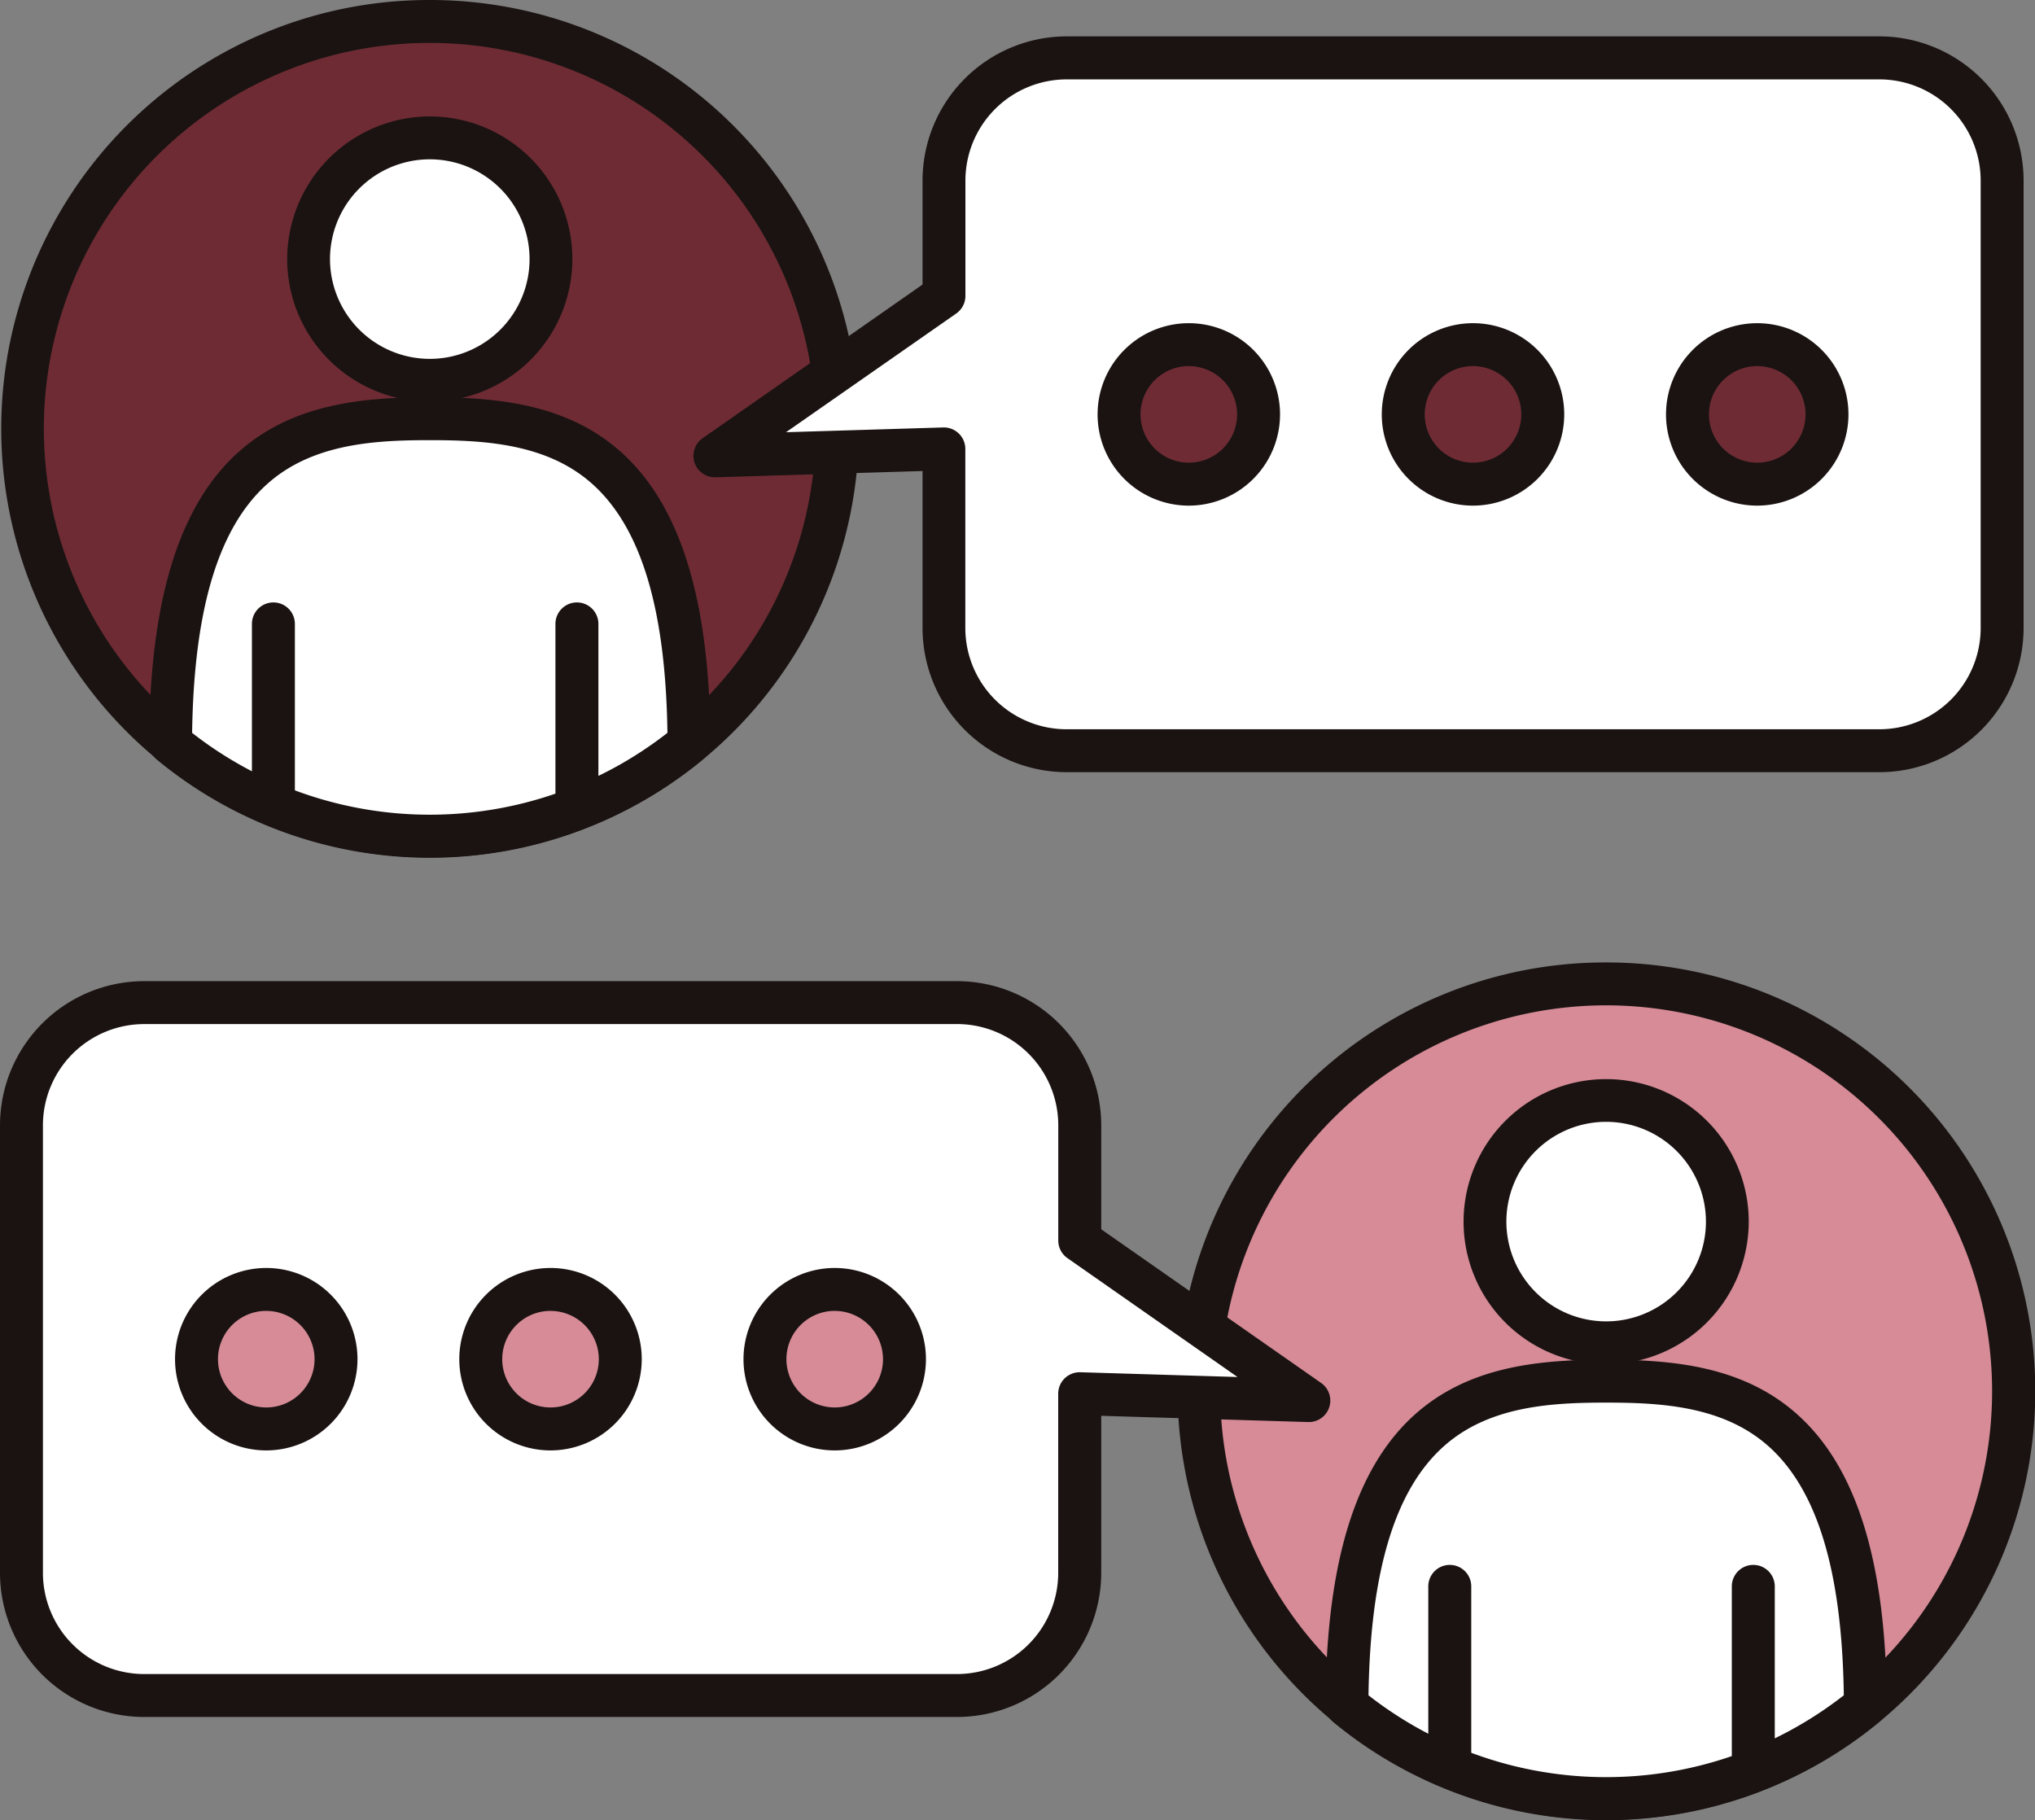
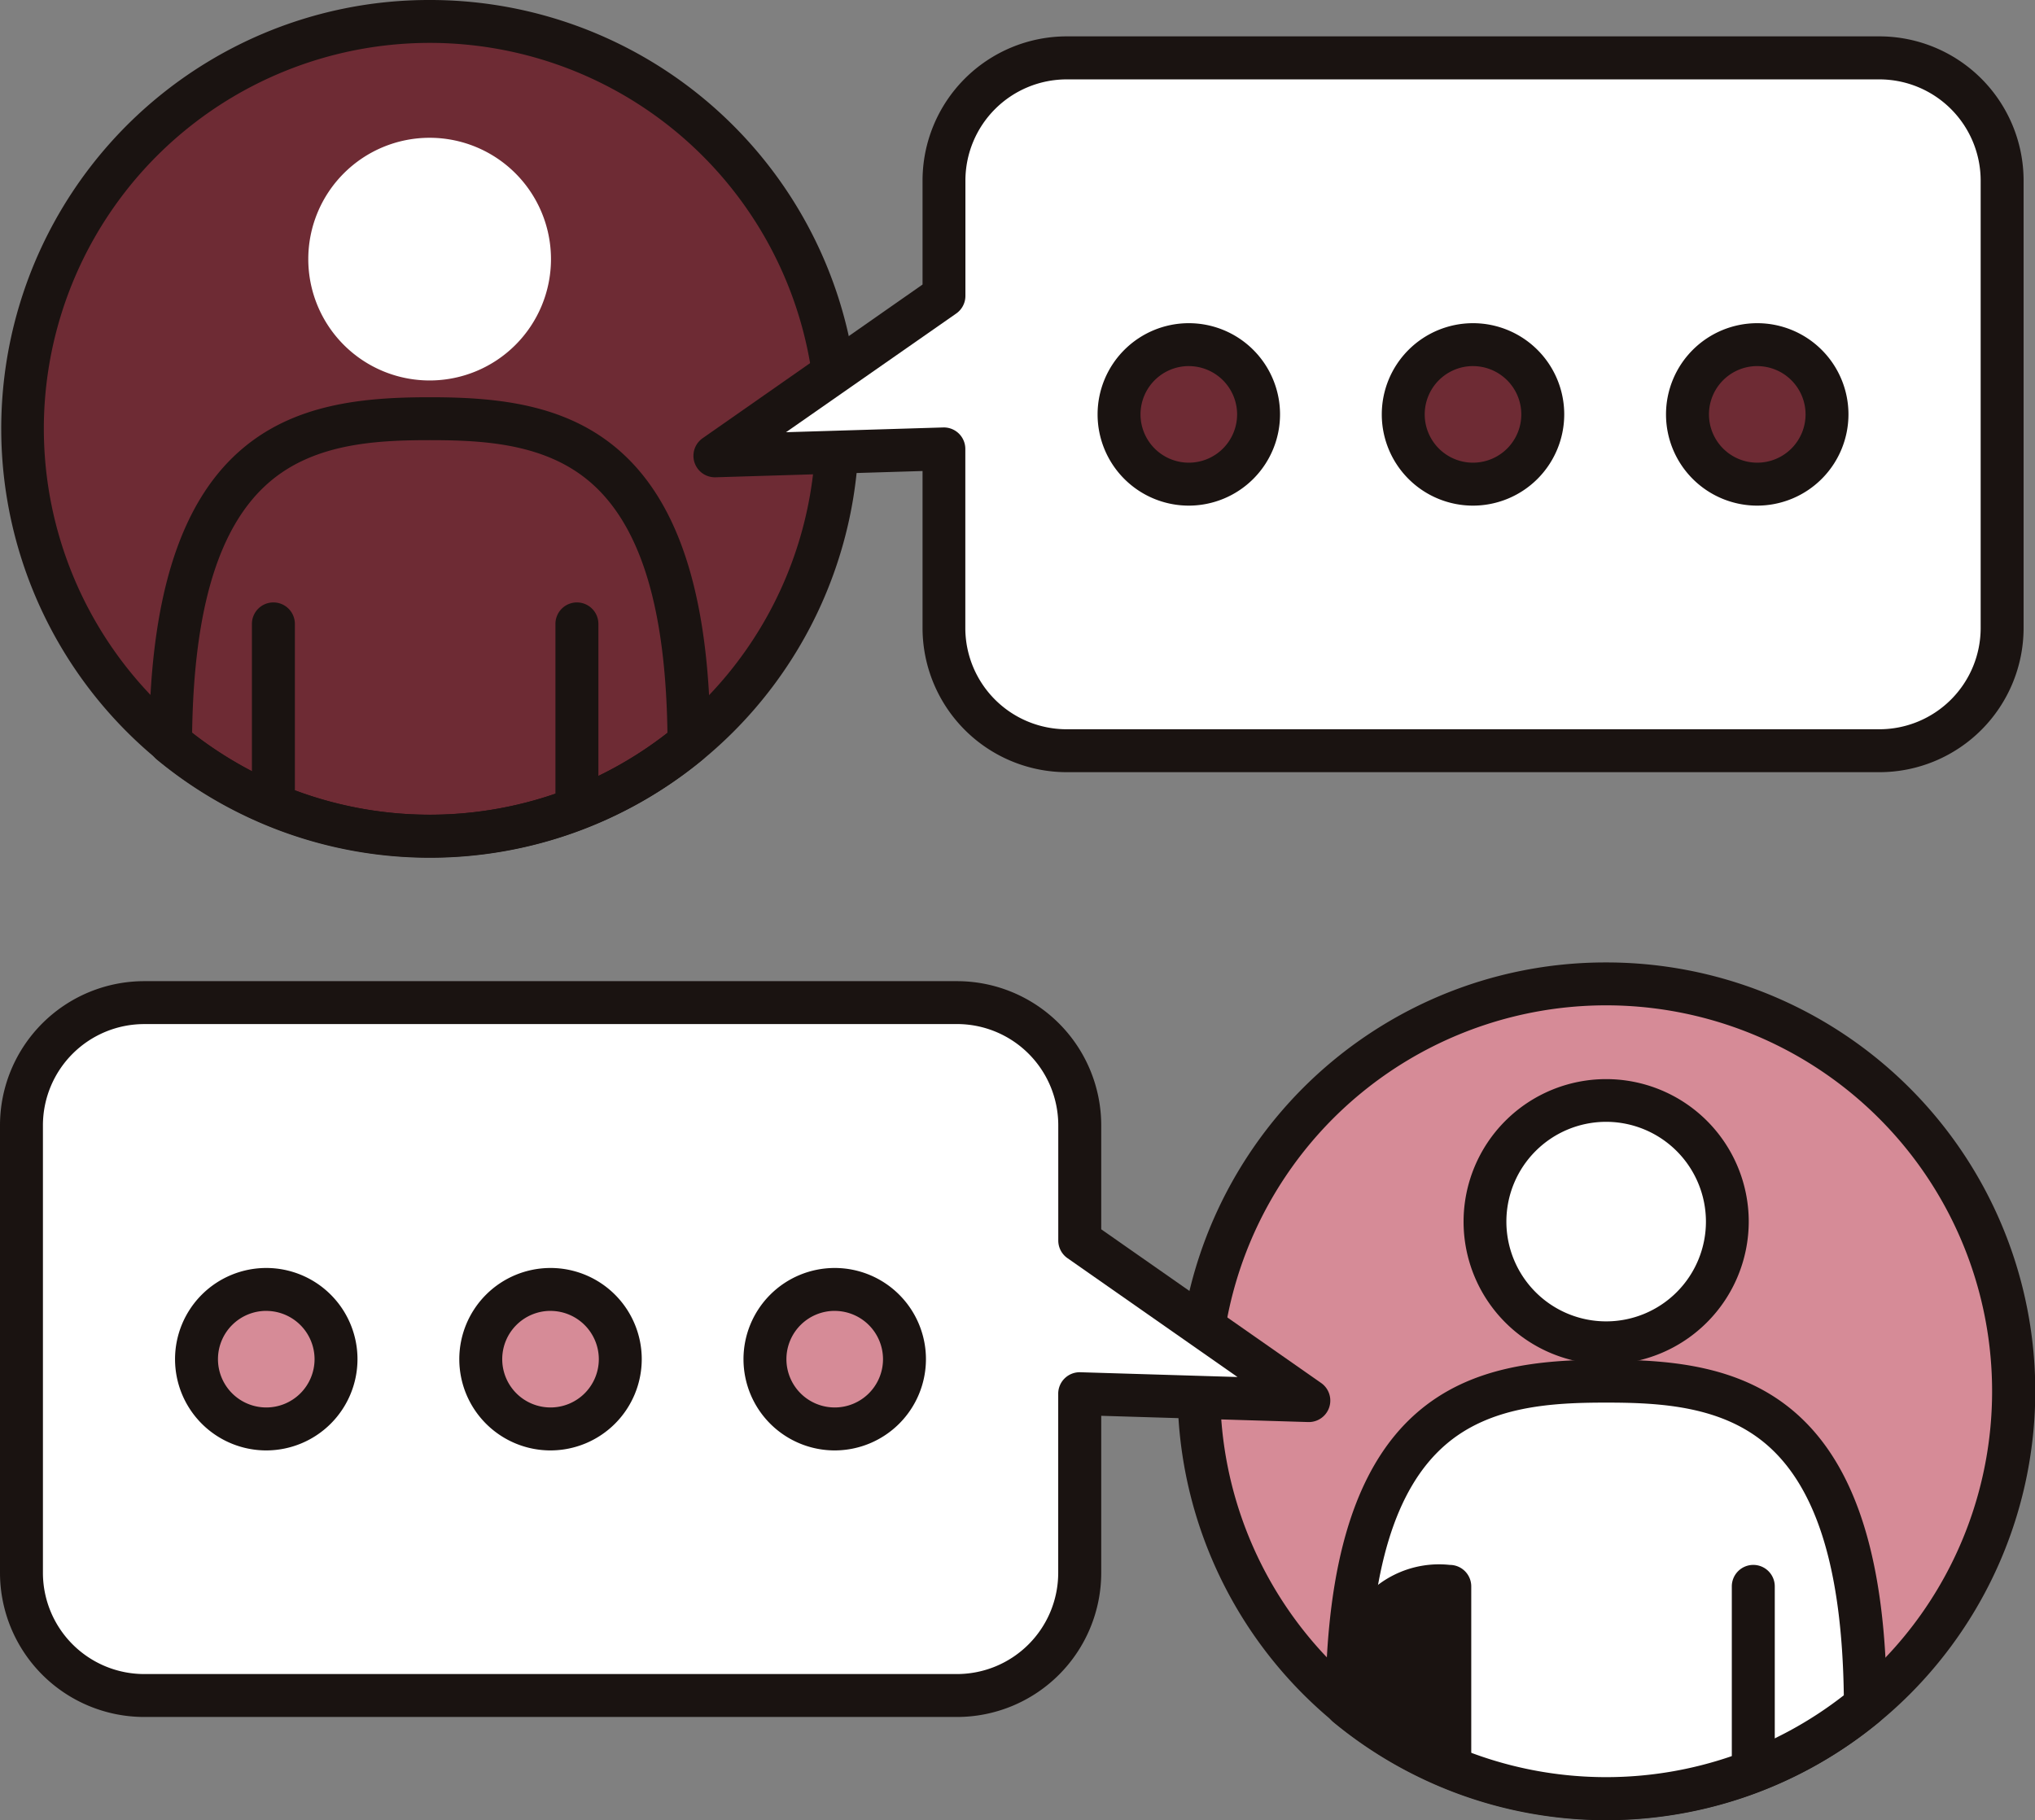
<svg xmlns="http://www.w3.org/2000/svg" id="Group_3564" data-name="Group 3564" width="67.08" height="60" viewBox="0 0 67.08 60">
  <rect x="0" y="0" width="67.08" height="60" fill="#808080" stroke="none" />
  <defs>
    <clipPath id="clip-path">
      <rect id="Rectangle_1492" data-name="Rectangle 1492" width="67.08" height="60" fill="none" />
    </clipPath>
  </defs>
  <g id="Group_3563" data-name="Group 3563" transform="translate(0 0)" clip-path="url(#clip-path)">
    <path id="Path_3708" data-name="Path 3708" d="M82.262,58.906A13.429,13.429,0,1,1,68.833,45.477,13.429,13.429,0,0,1,82.262,58.906" transform="translate(-15.889 -13.042)" fill="#d68b97" />
    <path id="楕円形_12" data-name="楕円形 12" d="M13.144-.992a14.133,14.133,0,0,1,10,24.133A14.137,14.137,0,1,1,7.642.119,14.048,14.048,0,0,1,13.144-.992Zm0,26.858A12.722,12.722,0,1,0,.423,13.145,12.736,12.736,0,0,0,13.144,25.866Z" transform="translate(39.799 32.719)" fill="#1a1311" />
    <path id="Path_3709" data-name="Path 3709" d="M70.8,63.838c-4.073,0-8.5.663-8.544,10.693a13.43,13.43,0,0,0,17.088,0C79.3,64.5,74.871,63.838,70.8,63.838" transform="translate(-17.854 -18.308)" fill="#fff" />
    <path id="パス_3710" data-name="パス 3710" d="M70.513,62.846c2.2,0,4.483.213,6.251,1.76,2,1.751,2.982,4.9,3,9.638a.707.707,0,0,1-.257.548,14.121,14.121,0,0,1-17.989,0,.708.708,0,0,1-.257-.548c.019-4.734,1-7.887,3-9.638C66.03,63.059,68.311,62.846,70.513,62.846Zm7.834,11.065c-.058-4.113-.882-6.811-2.515-8.24-1.487-1.3-3.525-1.41-5.319-1.41s-3.832.109-5.318,1.41C63.562,67.1,62.738,69.8,62.679,73.91a12.723,12.723,0,0,0,15.667,0Z" transform="translate(-17.569 -18.024)" fill="#1a1311" />
    <path id="Path_3711" data-name="Path 3711" d="M76.622,54.855a4,4,0,1,1-4-4,4,4,0,0,1,4,4" transform="translate(-19.683 -14.586)" fill="#fff" />
    <path id="パス_3712" data-name="パス 3712" d="M72.342,59.274a4.7,4.7,0,1,1,4.7-4.7A4.709,4.709,0,0,1,72.342,59.274Zm0-7.992a3.289,3.289,0,1,0,3.289,3.289A3.292,3.292,0,0,0,72.342,51.282Z" transform="translate(-19.398 -14.301)" fill="#1a1311" />
    <line id="Line_34" data-name="Line 34" y2="5.904" transform="translate(47.789 52.294)" fill="#fff" />
-     <path id="線_35" data-name="線 35" d="M-.284,6.327A.708.708,0,0,1-.992,5.62v-5.9A.708.708,0,0,1-.284-.992a.708.708,0,0,1,.708.708v5.9A.708.708,0,0,1-.284,6.327Z" transform="translate(48.073 52.579)" fill="#1a1311" />
+     <path id="線_35" data-name="線 35" d="M-.284,6.327A.708.708,0,0,1-.992,5.62A.708.708,0,0,1-.284-.992a.708.708,0,0,1,.708.708v5.9A.708.708,0,0,1-.284,6.327Z" transform="translate(48.073 52.579)" fill="#1a1311" />
    <line id="Line_36" data-name="Line 36" y2="5.904" transform="translate(57.794 52.294)" fill="#fff" />
    <path id="線_37" data-name="線 37" d="M-.284,6.327A.708.708,0,0,1-.992,5.62v-5.9A.708.708,0,0,1-.284-.992a.708.708,0,0,1,.708.708v5.9A.708.708,0,0,1-.284,6.327Z" transform="translate(58.078 52.579)" fill="#1a1311" />
    <path id="Path_3713" data-name="Path 3713" d="M27.892,14.421A13.429,13.429,0,1,1,14.463.992,13.429,13.429,0,0,1,27.892,14.421" transform="translate(-0.297 -0.285)" fill="#6e2b34" />
    <path id="楕円形_13" data-name="楕円形 13" d="M13.144-.992a14.133,14.133,0,0,1,10,24.133A14.137,14.137,0,1,1,7.642.119,14.048,14.048,0,0,1,13.144-.992Zm0,26.858A12.722,12.722,0,1,0,.423,13.145,12.736,12.736,0,0,0,13.144,25.866Z" transform="translate(1.022 0.992)" fill="#1a1311" />
-     <path id="Path_3714" data-name="Path 3714" d="M16.428,19.353c-4.074,0-8.5.663-8.544,10.693a13.43,13.43,0,0,0,17.088,0c-.04-10.031-4.47-10.694-8.544-10.694" transform="translate(-2.261 -5.55)" fill="#fff" />
    <path id="パス_3715" data-name="パス 3715" d="M16.144,18.361c2.2,0,4.483.213,6.251,1.76,2,1.751,2.982,4.9,3,9.638a.707.707,0,0,1-.257.548,14.121,14.121,0,0,1-17.989,0,.708.708,0,0,1-.257-.548c.019-4.734,1-7.887,3-9.638C11.66,18.574,13.942,18.361,16.144,18.361Zm7.834,11.065c-.058-4.113-.882-6.811-2.515-8.24-1.487-1.3-3.525-1.41-5.319-1.41s-3.832.109-5.319,1.41c-1.633,1.429-2.456,4.126-2.515,8.239a12.723,12.723,0,0,0,15.667,0Z" transform="translate(-1.977 -5.266)" fill="#1a1311" />
    <path id="Path_3716" data-name="Path 3716" d="M22.252,10.37a4,4,0,1,1-4-4,4,4,0,0,1,4,4" transform="translate(-4.09 -1.828)" fill="#fff" />
-     <path id="楕円形_14" data-name="楕円形 14" d="M3.712-.992a4.7,4.7,0,1,1-4.7,4.7A4.709,4.709,0,0,1,3.712-.992ZM3.712,7A3.289,3.289,0,1,0,.423,3.712,3.292,3.292,0,0,0,3.712,7Z" transform="translate(10.455 4.83)" fill="#1a1311" />
    <line id="Line_38" data-name="Line 38" y2="5.904" transform="translate(9.012 20.567)" fill="#fff" />
    <path id="線_39" data-name="線 39" d="M-.284,6.327A.708.708,0,0,1-.992,5.62v-5.9A.708.708,0,0,1-.284-.992a.708.708,0,0,1,.708.708v5.9A.708.708,0,0,1-.284,6.327Z" transform="translate(9.296 20.851)" fill="#1a1311" />
    <line id="Line_40" data-name="Line 40" y2="5.904" transform="translate(19.017 20.567)" fill="#fff" />
    <path id="線_41" data-name="線 41" d="M-.284,6.327A.708.708,0,0,1-.992,5.62v-5.9A.708.708,0,0,1-.284-.992a.708.708,0,0,1,.708.708v5.9A.708.708,0,0,1-.284,6.327Z" transform="translate(19.301 20.851)" fill="#1a1311" />
    <path id="Path_3717" data-name="Path 3717" d="M71.428,2.674H44.633A4.055,4.055,0,0,0,40.59,6.717v3.8l-7.553,5.278,7.553-.229v5.906a4.056,4.056,0,0,0,4.043,4.044H71.428a4.056,4.056,0,0,0,4.043-4.044V6.717a4.055,4.055,0,0,0-4.043-4.043" transform="translate(-9.475 -0.767)" fill="#fff" />
    <path id="パス_3718" data-name="パス 3718" d="M44.349,1.682H71.143a4.756,4.756,0,0,1,4.751,4.751V21.187a4.756,4.756,0,0,1-4.751,4.751H44.349A4.756,4.756,0,0,1,39.6,21.187V16.01l-6.824.207a.708.708,0,0,1-.427-1.287L39.6,9.863V6.433A4.756,4.756,0,0,1,44.349,1.682ZM71.143,24.523a3.34,3.34,0,0,0,3.336-3.336V6.433A3.339,3.339,0,0,0,71.143,3.1H44.349a3.339,3.339,0,0,0-3.336,3.336v3.8a.708.708,0,0,1-.3.58L35.1,14.731l5.181-.157a.708.708,0,0,1,.729.707v5.906a3.34,3.34,0,0,0,3.336,3.336Z" transform="translate(-9.19 -0.483)" fill="#1a1311" />
    <path id="Path_3719" data-name="Path 3719" d="M56.32,18.23a2.3,2.3,0,1,1-2.3-2.3,2.3,2.3,0,0,1,2.3,2.3" transform="translate(-14.833 -4.569)" fill="#6e2b34" />
    <path id="パス_3720" data-name="パス 3720" d="M53.736,20.953a3.007,3.007,0,1,1,3.007-3.007A3.01,3.01,0,0,1,53.736,20.953Zm0-4.6a1.592,1.592,0,1,0,1.592,1.592A1.593,1.593,0,0,0,53.736,16.354Z" transform="translate(-14.549 -4.285)" fill="#1a1311" />
    <path id="Path_3721" data-name="Path 3721" d="M69.455,18.23a2.3,2.3,0,1,1-2.3-2.3,2.3,2.3,0,0,1,2.3,2.3" transform="translate(-18.601 -4.569)" fill="#6e2b34" />
    <path id="パス_3722" data-name="パス 3722" d="M66.871,20.953a3.007,3.007,0,1,1,3.007-3.007A3.01,3.01,0,0,1,66.871,20.953Zm0-4.6a1.592,1.592,0,1,0,1.592,1.592A1.593,1.593,0,0,0,66.871,16.354Z" transform="translate(-18.316 -4.285)" fill="#1a1311" />
    <path id="Path_3723" data-name="Path 3723" d="M82.591,18.23a2.3,2.3,0,1,1-2.3-2.3,2.3,2.3,0,0,1,2.3,2.3" transform="translate(-22.368 -4.569)" fill="#6e2b34" />
    <path id="パス_3724" data-name="パス 3724" d="M80.007,20.953a3.007,3.007,0,1,1,3.007-3.007A3.01,3.01,0,0,1,80.007,20.953Zm0-4.6A1.592,1.592,0,1,0,81.6,17.946,1.593,1.593,0,0,0,80.007,16.354Z" transform="translate(-22.083 -4.285)" fill="#1a1311" />
    <path id="Path_3725" data-name="Path 3725" d="M43.426,59.462l-7.552-5.279v-3.8a4.055,4.055,0,0,0-4.043-4.043H5.036A4.055,4.055,0,0,0,.992,50.385V65.14a4.055,4.055,0,0,0,4.044,4.043H31.83a4.055,4.055,0,0,0,4.043-4.043V59.233Z" transform="translate(-0.284 -13.29)" fill="#fff" />
    <path id="パス_3726" data-name="パス 3726" d="M31.546,69.606H4.751A4.756,4.756,0,0,1,0,64.855V50.1A4.756,4.756,0,0,1,4.751,45.35H31.546A4.756,4.756,0,0,1,36.3,50.1v3.43l7.25,5.067a.708.708,0,0,1-.427,1.287L36.3,59.678v5.177A4.756,4.756,0,0,1,31.546,69.606ZM4.751,46.765A3.34,3.34,0,0,0,1.415,50.1V64.855a3.34,3.34,0,0,0,3.336,3.336H31.546a3.339,3.339,0,0,0,3.336-3.336V58.949a.708.708,0,0,1,.729-.707l5.181.157-5.608-3.92a.708.708,0,0,1-.3-.58V50.1a3.339,3.339,0,0,0-3.336-3.336Z" transform="translate(0 -13.006)" fill="#1a1311" />
    <path id="Path_3727" data-name="Path 3727" d="M35.357,61.9a2.3,2.3,0,1,0,2.3-2.3,2.3,2.3,0,0,0-2.3,2.3" transform="translate(-10.14 -17.092)" fill="#d68b97" />
    <path id="パス_3728" data-name="パス 3728" d="M37.372,64.621a3.007,3.007,0,1,1,3.006-3.007A3.01,3.01,0,0,1,37.372,64.621Zm0-4.6a1.592,1.592,0,1,0,1.591,1.592A1.594,1.594,0,0,0,37.372,60.022Z" transform="translate(-9.856 -16.808)" fill="#1a1311" />
    <path id="Path_3729" data-name="Path 3729" d="M22.222,61.9a2.3,2.3,0,1,0,2.3-2.3,2.3,2.3,0,0,0-2.3,2.3" transform="translate(-6.373 -17.092)" fill="#d68b97" />
    <path id="パス_3730" data-name="パス 3730" d="M24.237,64.621a3.007,3.007,0,1,1,3.006-3.007A3.01,3.01,0,0,1,24.237,64.621Zm0-4.6a1.592,1.592,0,1,0,1.591,1.592A1.594,1.594,0,0,0,24.237,60.022Z" transform="translate(-6.089 -16.808)" fill="#1a1311" />
    <path id="Path_3731" data-name="Path 3731" d="M9.087,61.9a2.3,2.3,0,1,0,2.3-2.3,2.3,2.3,0,0,0-2.3,2.3" transform="translate(-2.606 -17.092)" fill="#d68b97" />
    <path id="パス_3732" data-name="パス 3732" d="M11.1,64.621a3.007,3.007,0,1,1,3.006-3.007A3.01,3.01,0,0,1,11.1,64.621Zm0-4.6a1.592,1.592,0,1,0,1.591,1.592A1.594,1.594,0,0,0,11.1,60.022Z" transform="translate(-2.322 -16.808)" fill="#1a1311" />
  </g>
</svg>